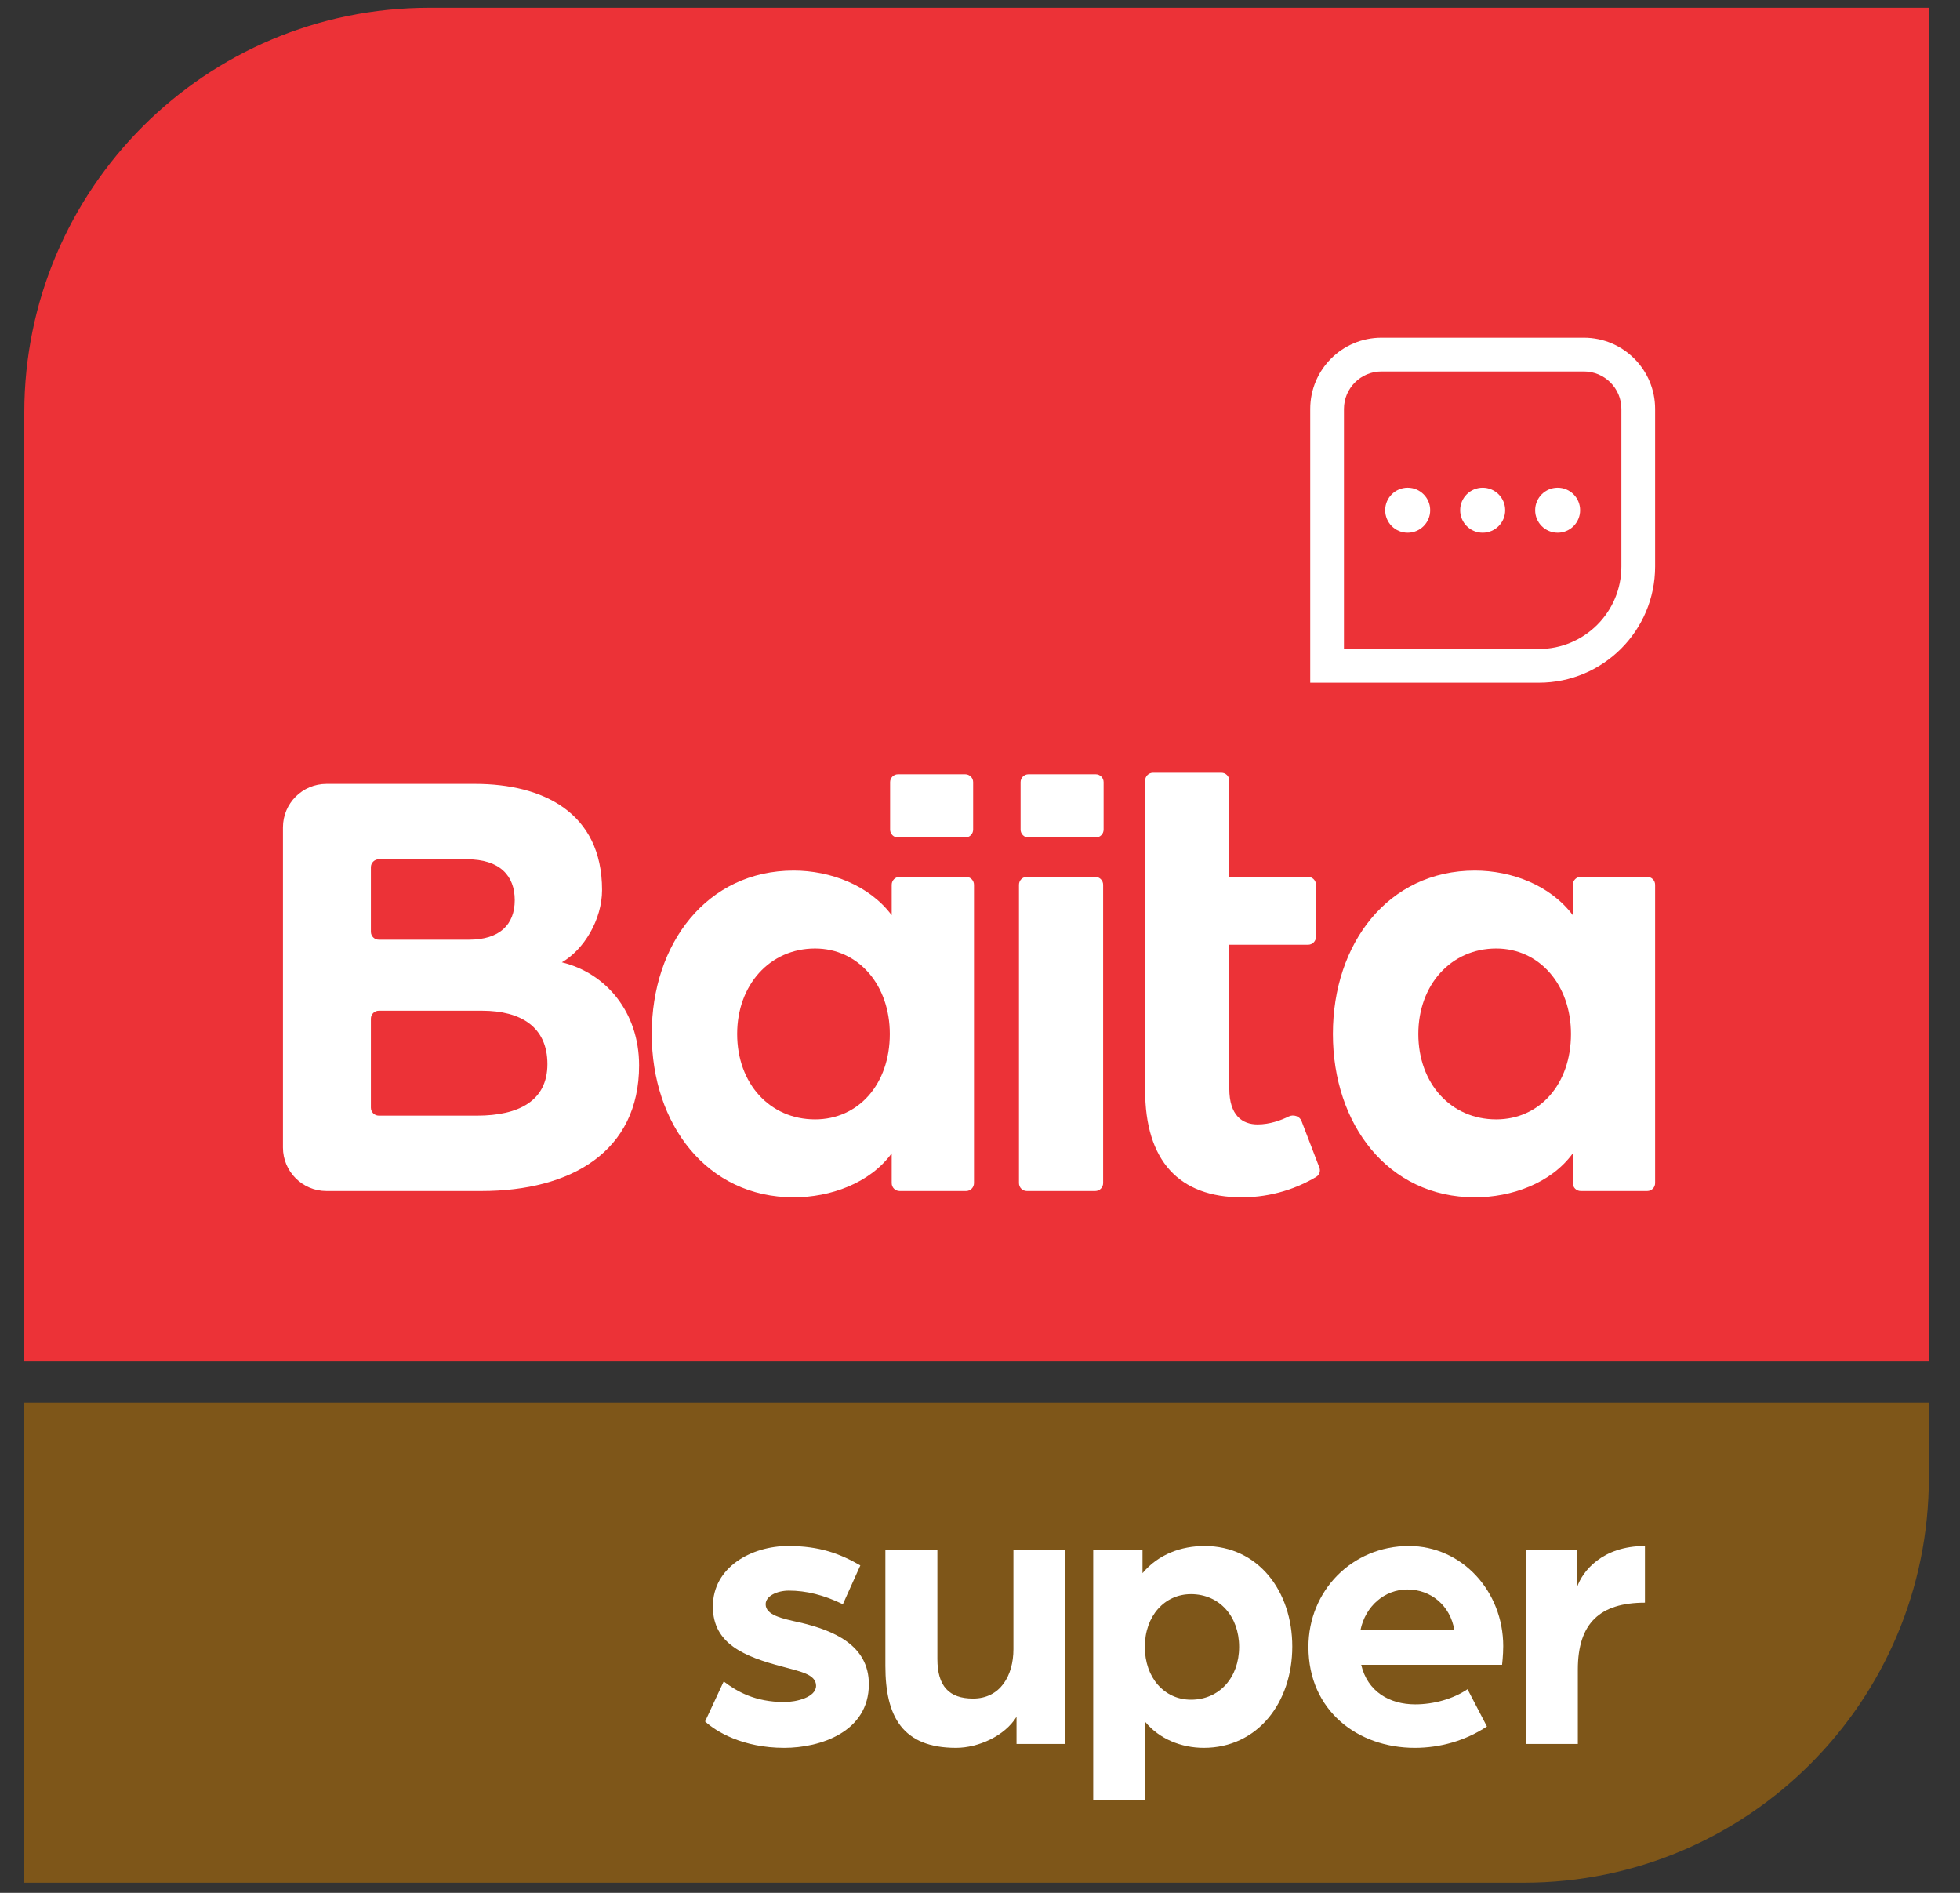
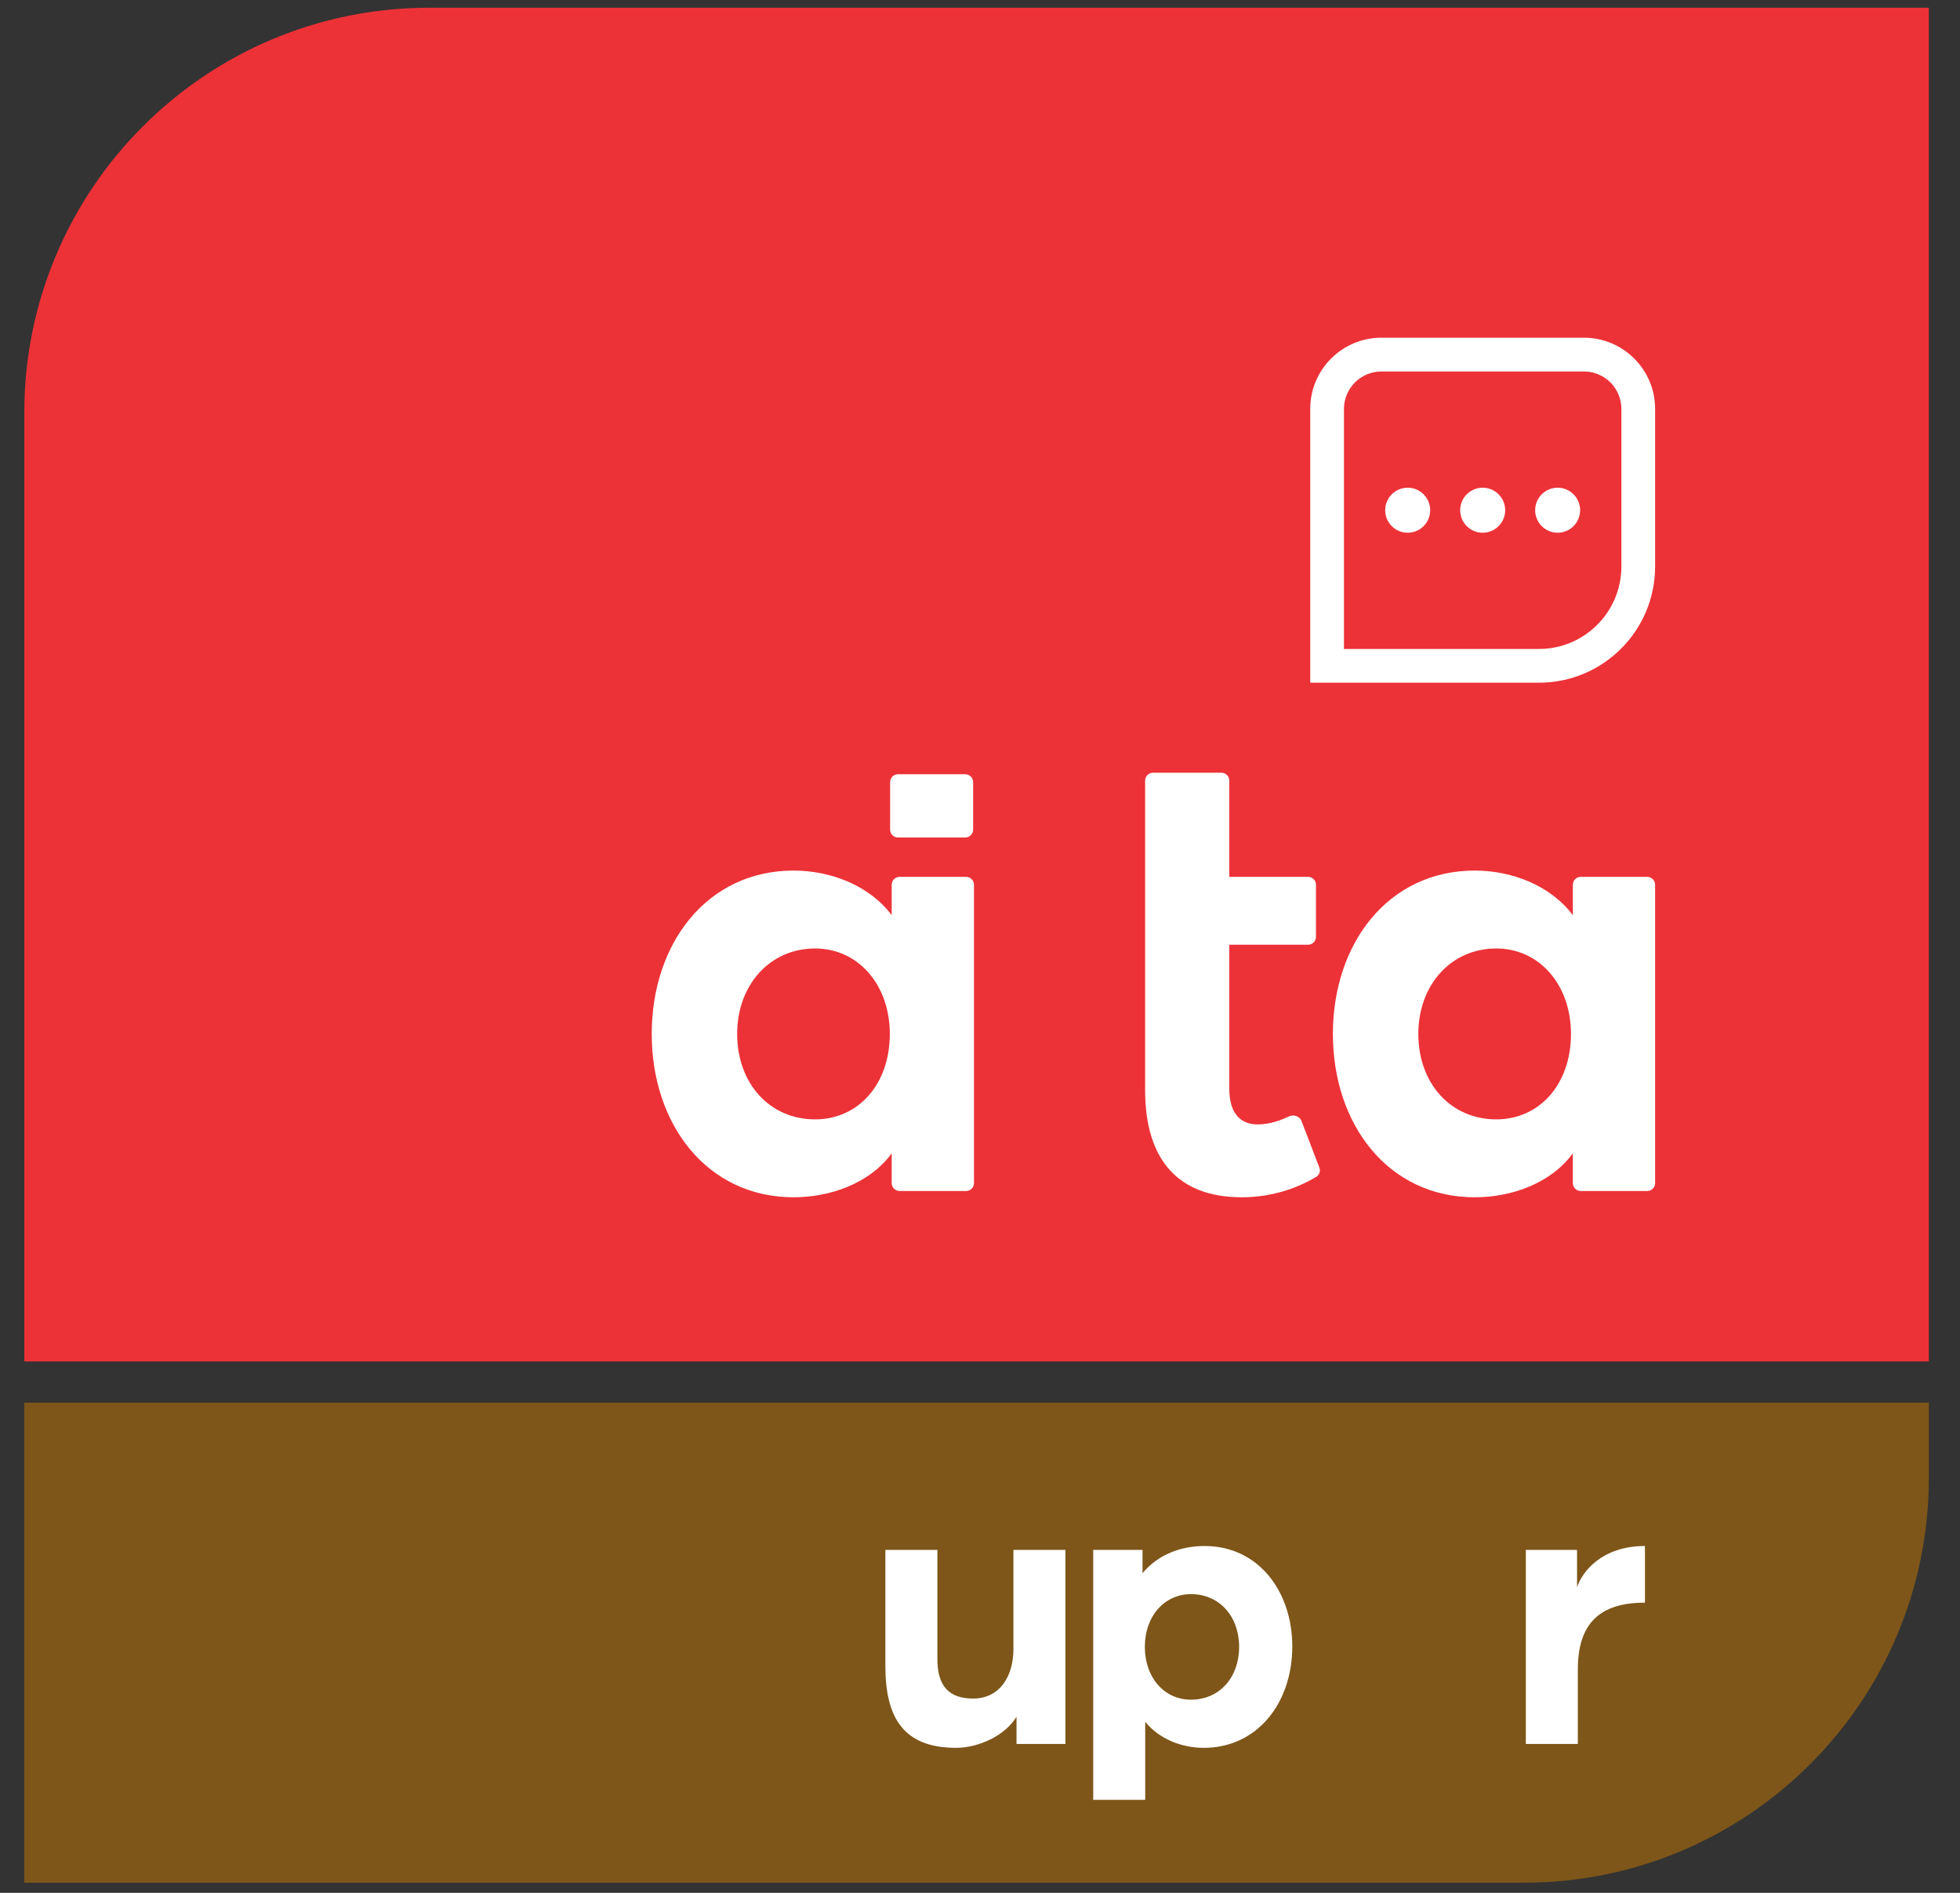
<svg xmlns="http://www.w3.org/2000/svg" width="58" height="56" viewBox="0 0 58 56" fill="none">
  <rect x="0" y="0" width="58" height="56" fill="#333333" stroke="none" />
  <path d="M0.719 41.499H57.078V43.718C57.078 50.336 51.714 55.7 45.096 55.7H0.719V41.499Z" fill="#7E5619" />
  <path d="M0.719 12.21C0.719 5.593 6.083 0.229 12.701 0.229H57.078V40.279H0.719V12.21Z" fill="#EC3237" />
  <path fill-rule="evenodd" clip-rule="evenodd" d="M40.879 10.99H46.87C47.483 10.99 47.98 11.487 47.98 12.099V16.759C47.98 18.107 46.887 19.2 45.539 19.2H39.77V12.099C39.77 11.487 40.267 10.99 40.879 10.99ZM38.772 12.099C38.772 10.935 39.715 9.991 40.879 9.991H46.87C48.035 9.991 48.978 10.935 48.978 12.099V16.759C48.978 18.659 47.438 20.198 45.539 20.198H38.772V12.099ZM41.656 15.761C42.024 15.761 42.322 15.463 42.322 15.095C42.322 14.727 42.024 14.429 41.656 14.429C41.288 14.429 40.99 14.727 40.99 15.095C40.99 15.463 41.288 15.761 41.656 15.761ZM44.541 15.095C44.541 15.463 44.243 15.761 43.875 15.761C43.507 15.761 43.209 15.463 43.209 15.095C43.209 14.727 43.507 14.429 43.875 14.429C44.243 14.429 44.541 14.727 44.541 15.095ZM46.094 15.761C46.461 15.761 46.759 15.463 46.759 15.095C46.759 14.727 46.461 14.429 46.094 14.429C45.726 14.429 45.428 14.727 45.428 15.095C45.428 15.463 45.726 15.761 46.094 15.761Z" fill="white" />
-   <path d="M23.208 51.71C24.276 51.71 25.711 51.239 25.711 49.827C25.711 48.656 24.643 48.231 23.667 48.001C23.139 47.886 22.657 47.783 22.657 47.461C22.657 47.22 22.99 47.059 23.346 47.059C23.851 47.059 24.379 47.186 24.942 47.461L25.459 46.313C24.861 45.969 24.264 45.739 23.323 45.739C22.243 45.739 21.095 46.359 21.095 47.53C21.095 48.633 22.025 49.012 23.162 49.31C23.656 49.448 24.149 49.528 24.149 49.873C24.149 50.217 23.564 50.355 23.208 50.355C22.347 50.355 21.807 50.045 21.416 49.746L20.865 50.929C21.187 51.228 21.979 51.71 23.208 51.71Z" fill="white" />
  <path d="M28.29 51.71C28.956 51.71 29.737 51.354 30.081 50.791V51.595H31.528V45.854H29.989V48.793C29.989 49.574 29.599 50.252 28.795 50.252C28.083 50.252 27.739 49.884 27.739 49.081V45.854H26.2V49.287C26.2 50.78 26.705 51.71 28.29 51.71Z" fill="white" />
  <path d="M32.35 53.249H33.889V50.941C34.303 51.446 34.957 51.71 35.623 51.71C37.208 51.71 38.241 50.378 38.241 48.713C38.241 47.071 37.231 45.739 35.646 45.739C34.957 45.739 34.28 45.98 33.809 46.543V45.854H32.35V53.249ZM35.244 50.286C34.452 50.286 33.878 49.632 33.878 48.724C33.878 47.806 34.463 47.163 35.244 47.163C36.082 47.163 36.668 47.817 36.668 48.724C36.668 49.632 36.082 50.286 35.244 50.286Z" fill="white" />
-   <path d="M41.865 51.71C42.612 51.71 43.358 51.503 44.001 51.078L43.427 49.976C43.002 50.263 42.428 50.424 41.877 50.424C41.119 50.424 40.465 50.045 40.281 49.253H44.449C44.449 49.253 44.483 48.977 44.483 48.702C44.483 47.071 43.255 45.739 41.693 45.739C40.005 45.739 38.719 47.071 38.719 48.724C38.719 50.619 40.189 51.71 41.865 51.71ZM40.258 48.231C40.407 47.507 40.981 47.025 41.647 47.025C42.348 47.025 42.922 47.507 43.037 48.231H40.258Z" fill="white" />
  <path d="M45.152 51.595H46.691V49.391C46.691 48.024 47.345 47.415 48.677 47.415V45.739C47.414 45.739 46.828 46.485 46.668 46.956V45.854H45.152V51.595Z" fill="white" />
-   <path d="M8.373 33.95C8.373 34.66 8.949 35.236 9.66 35.236H14.247C16.905 35.236 18.912 34.065 18.912 31.519C18.912 29.939 17.927 28.786 16.626 28.47C17.277 28.099 17.816 27.206 17.816 26.333C17.816 24.028 16.05 23.191 14.061 23.191H9.66C8.949 23.191 8.373 23.767 8.373 24.478V33.95ZM11.209 33.006C11.08 33.006 10.975 32.901 10.975 32.772V30.136C10.975 30.006 11.08 29.902 11.209 29.902H14.265C15.418 29.902 16.199 30.385 16.199 31.482C16.199 32.56 15.362 33.006 14.117 33.006H11.209ZM11.209 27.801C11.08 27.801 10.975 27.697 10.975 27.567V25.656C10.975 25.527 11.08 25.422 11.209 25.422H13.819C14.786 25.422 15.232 25.905 15.232 26.63C15.232 27.355 14.786 27.801 13.875 27.801H11.209Z" fill="white" />
  <path d="M23.487 35.422C24.565 35.422 25.736 35.013 26.387 34.121V35.002C26.387 35.132 26.492 35.236 26.621 35.236H28.588C28.717 35.236 28.822 35.132 28.822 35.002V26.176C28.822 26.047 28.717 25.942 28.588 25.942H26.621C26.492 25.942 26.387 26.047 26.387 26.176V27.076C25.718 26.184 24.565 25.756 23.487 25.756C20.922 25.756 19.286 27.913 19.286 30.589C19.286 33.266 20.922 35.422 23.487 35.422ZM24.119 33.117C22.781 33.117 21.814 32.058 21.814 30.589C21.814 29.14 22.781 28.061 24.119 28.061C25.402 28.061 26.331 29.14 26.331 30.589C26.331 32.077 25.402 33.117 24.119 33.117Z" fill="white" />
-   <path d="M30.153 35.002C30.153 35.132 30.258 35.236 30.387 35.236H32.41C32.539 35.236 32.644 35.132 32.644 35.002V26.176C32.644 26.047 32.539 25.942 32.41 25.942H30.387C30.258 25.942 30.153 26.047 30.153 26.176V35.002Z" fill="white" />
  <path d="M36.749 35.422C37.645 35.422 38.402 35.146 38.951 34.816C39.045 34.76 39.082 34.643 39.042 34.541L38.514 33.165C38.459 33.02 38.275 32.963 38.136 33.031C37.913 33.141 37.577 33.266 37.214 33.266C36.767 33.266 36.377 33.006 36.377 32.207V27.95H38.708C38.837 27.95 38.942 27.845 38.942 27.716V26.176C38.942 26.047 38.837 25.942 38.708 25.942H36.377V23.095C36.377 22.966 36.272 22.861 36.143 22.861H34.12C33.991 22.861 33.886 22.966 33.886 23.095V25.942V27.95V32.244C33.886 34.344 34.89 35.422 36.749 35.422Z" fill="white" />
  <path d="M43.644 35.422C44.722 35.422 45.893 35.013 46.543 34.121V35.002C46.543 35.132 46.648 35.236 46.777 35.236H48.744C48.874 35.236 48.978 35.132 48.978 35.002V26.176C48.978 26.047 48.874 25.942 48.744 25.942H46.777C46.648 25.942 46.543 26.047 46.543 26.176V27.076C45.874 26.184 44.722 25.756 43.644 25.756C41.078 25.756 39.443 27.913 39.443 30.589C39.443 33.266 41.078 35.422 43.644 35.422ZM44.276 33.117C42.937 33.117 41.971 32.058 41.971 30.589C41.971 29.14 42.937 28.061 44.276 28.061C45.558 28.061 46.488 29.14 46.488 30.589C46.488 32.077 45.558 33.117 44.276 33.117Z" fill="white" />
  <path d="M26.34 23.14C26.34 23.011 26.445 22.906 26.574 22.906H28.562C28.692 22.906 28.797 23.011 28.797 23.14V24.544C28.797 24.673 28.692 24.778 28.562 24.778H26.574C26.445 24.778 26.34 24.673 26.34 24.544V23.14Z" fill="white" />
-   <path d="M30.201 23.14C30.201 23.011 30.306 22.906 30.435 22.906H32.424C32.553 22.906 32.658 23.011 32.658 23.14V24.544C32.658 24.673 32.553 24.778 32.424 24.778H30.435C30.306 24.778 30.201 24.673 30.201 24.544V23.14Z" fill="white" />
</svg>